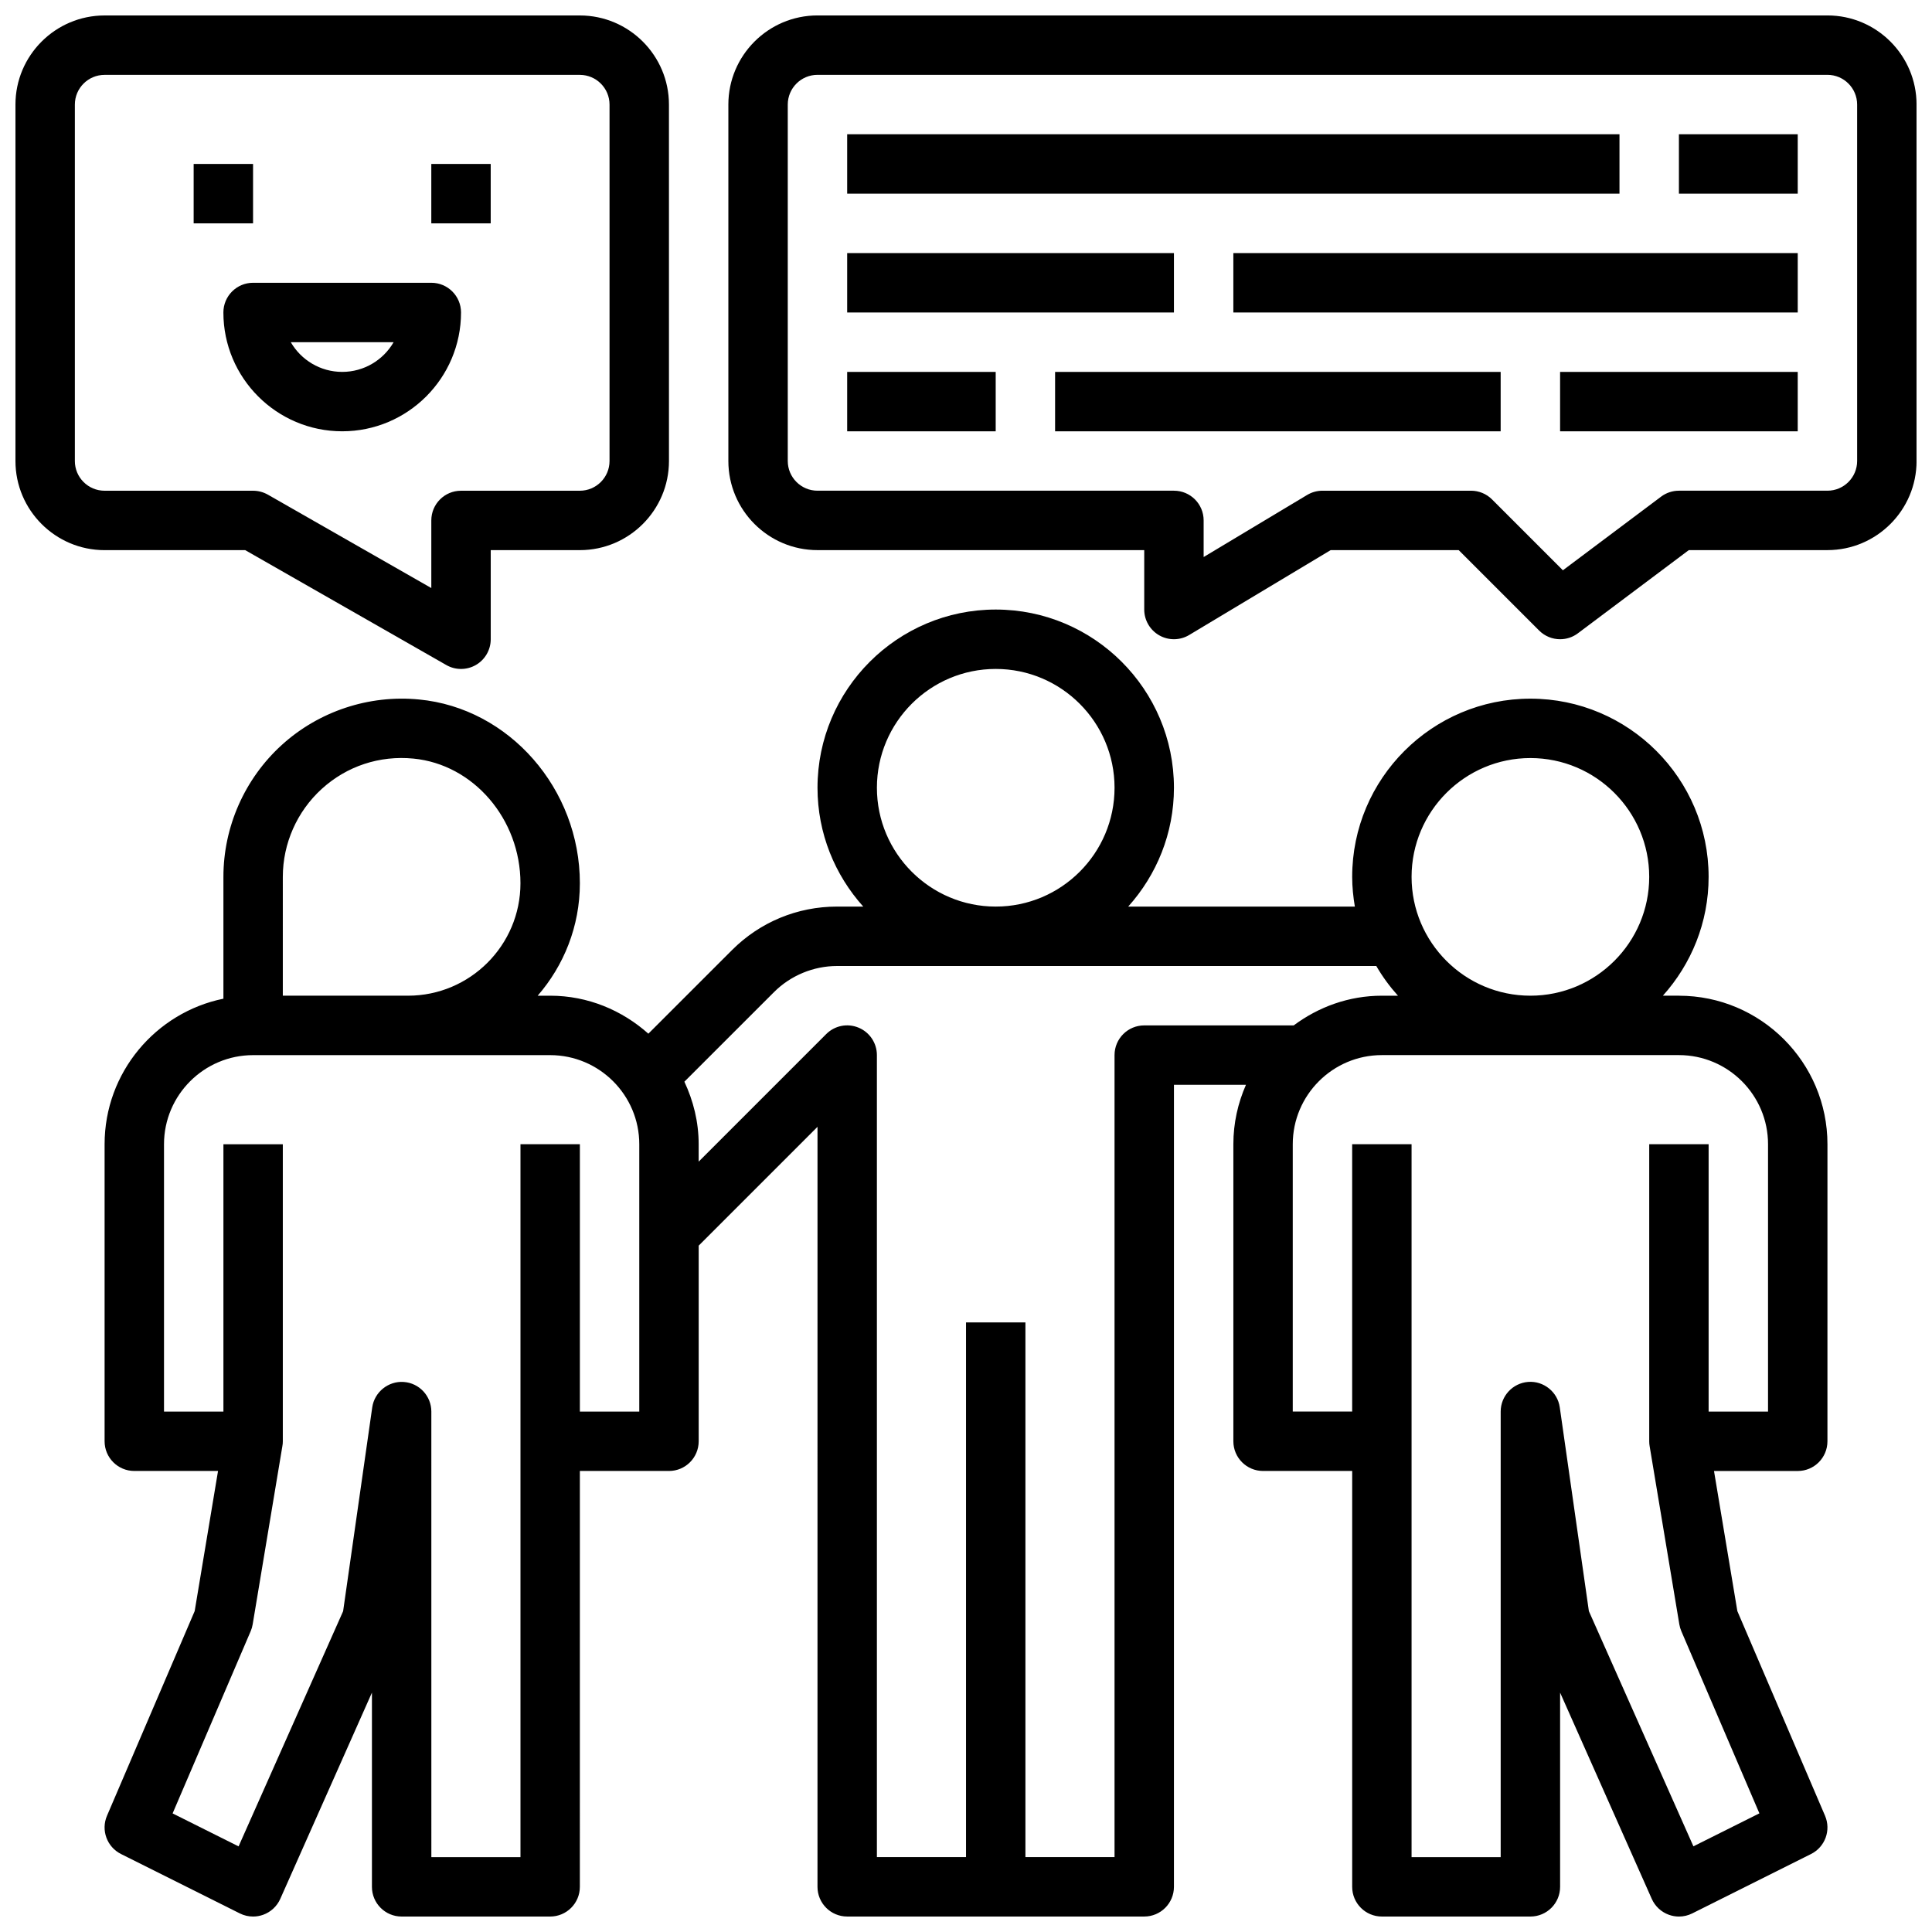
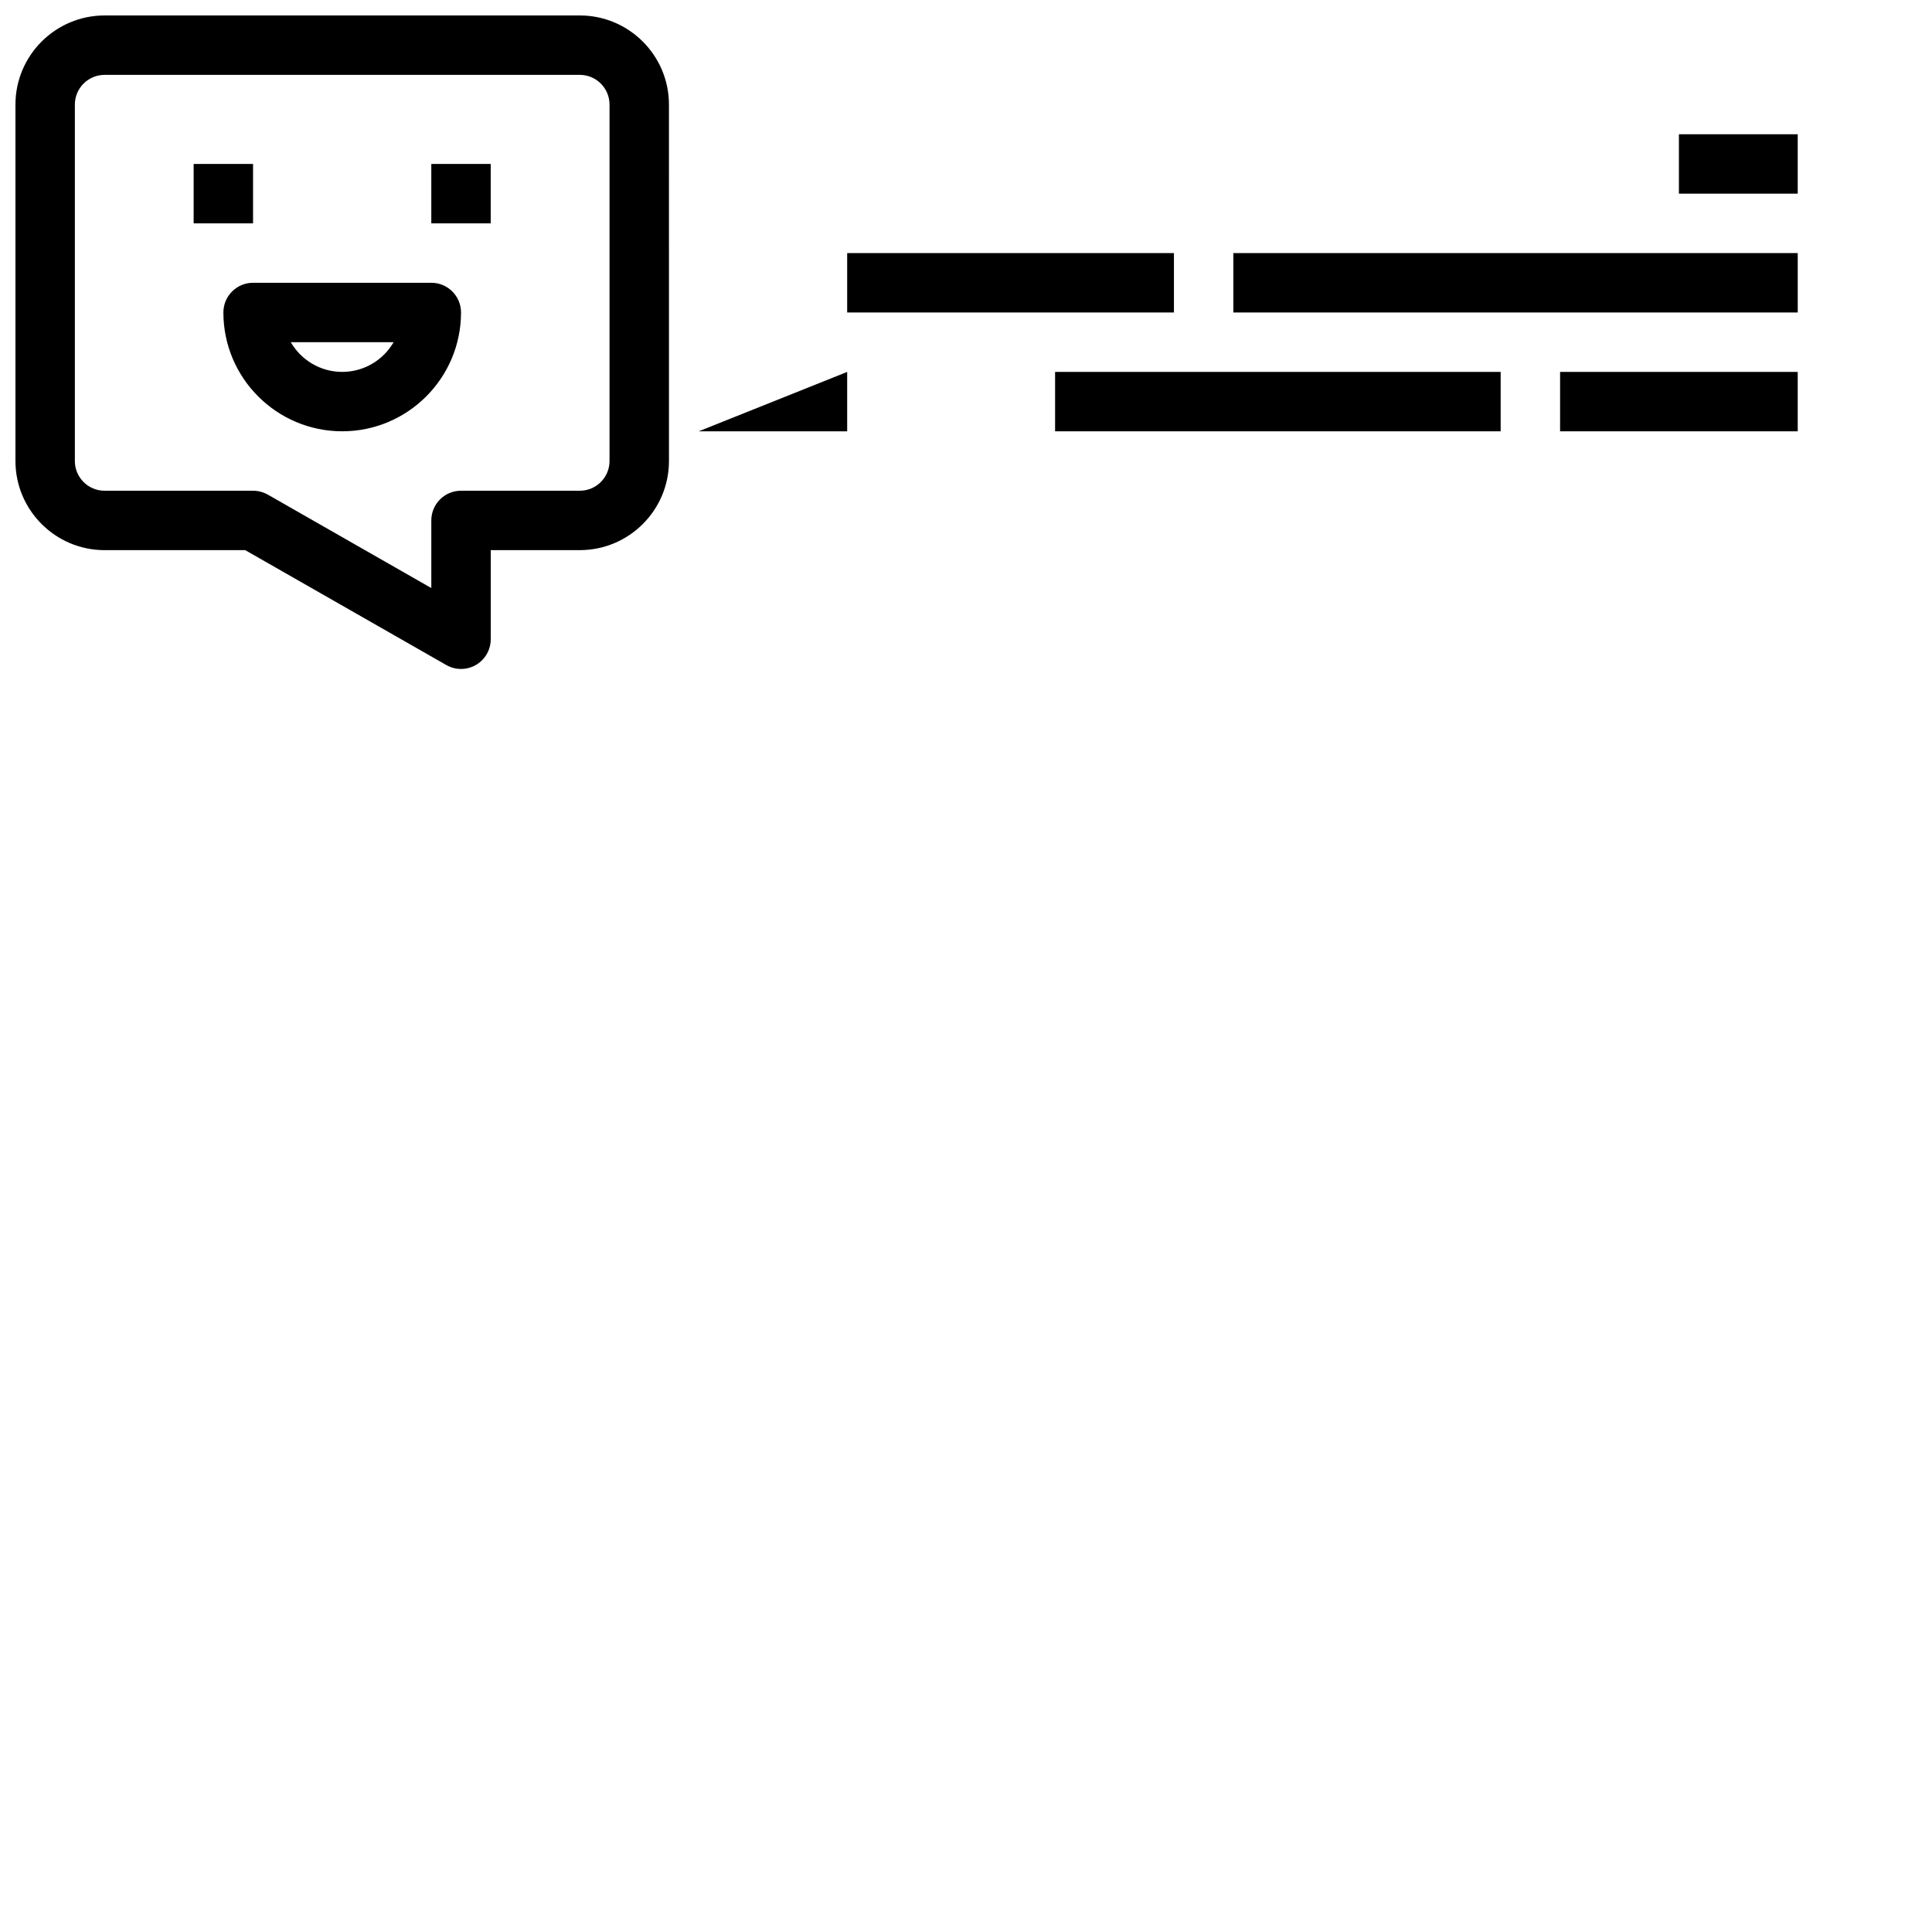
<svg xmlns="http://www.w3.org/2000/svg" width="800px" height="800px" version="1.1" viewBox="144 144 512 512">
  <defs>
    <clipPath id="c">
-       <path d="m171 305h458v346.9h-458z" />
-     </clipPath>
+       </clipPath>
    <clipPath id="b">
      <path d="m148.09 148.09h173.91v173.91h-173.91z" />
    </clipPath>
    <clipPath id="a">
-       <path d="m337 148.09h314.9v165.91h-314.9z" />
-     </clipPath>
+       </clipPath>
  </defs>
  <g clip-path="url(#c)">
    <path d="m588.93 407.87h-4.25c7.512-8.367 12.121-19.383 12.121-31.488 0-26.047-21.184-47.23-47.23-47.23s-47.23 21.184-47.23 47.23c0 2.684 0.277 5.305 0.707 7.871h-60.062c7.512-8.367 12.121-19.383 12.121-31.488 0-26.047-21.184-47.23-47.23-47.23s-47.23 21.184-47.23 47.23c0 12.105 4.613 23.121 12.121 31.488h-6.957c-10.508 0-20.395 4.102-27.828 11.531l-22.16 22.152c-6.953-6.188-16.004-10.066-26.027-10.066h-3.305c6.941-7.996 11.18-18.398 11.18-29.797 0-25.031-18.719-46.422-42.617-48.703-13.266-1.301-26.559 3.125-36.383 12.051-9.828 8.945-15.465 21.68-15.465 34.961v32.281c-17.941 3.66-31.488 19.562-31.488 38.566v78.719c0 4.352 3.527 7.871 7.871 7.871h22.191l-6.188 37.133-23.238 54.238c-1.645 3.824-0.016 8.273 3.715 10.141l31.488 15.742c1.102 0.555 2.309 0.828 3.519 0.828 0.898 0 1.793-0.156 2.66-0.465 2.023-0.73 3.66-2.25 4.535-4.211l24.293-54.664v51.469c0 4.352 3.527 7.871 7.871 7.871h39.359c4.344 0 7.871-3.519 7.871-7.871l0.004-110.21h23.617c4.344 0 7.871-3.519 7.871-7.871v-51.844l31.488-31.488-0.004 201.41c0 4.352 3.527 7.871 7.871 7.871h78.719c4.344 0 7.871-3.519 7.871-7.871l0.004-212.54h19.082c-2.125 4.832-3.336 10.137-3.336 15.742v78.719c0 4.352 3.527 7.871 7.871 7.871h23.617v110.21c0 4.352 3.527 7.871 7.871 7.871h39.359c4.344 0 7.871-3.519 7.871-7.871v-51.469l24.293 54.664c0.875 1.961 2.512 3.481 4.535 4.211 0.867 0.312 1.766 0.469 2.66 0.469 1.211 0 2.418-0.277 3.519-0.828l31.488-15.742c3.731-1.867 5.359-6.312 3.715-10.141l-23.238-54.238-6.188-37.129h22.191c4.344 0 7.871-3.519 7.871-7.871l0.004-78.723c0-21.703-17.66-39.359-39.363-39.359zm-39.359-62.977c17.367 0 31.488 14.121 31.488 31.488 0 17.367-14.121 31.488-31.488 31.488-17.367 0-31.488-14.121-31.488-31.488 0-17.367 14.125-31.488 31.488-31.488zm-173.18 7.871c0-17.367 14.121-31.488 31.488-31.488 17.367 0 31.488 14.121 31.488 31.488s-14.121 31.488-31.488 31.488c-17.367 0-31.488-14.121-31.488-31.488zm-157.44 23.617c0-8.855 3.762-17.344 10.312-23.309 6.644-6.047 15.32-8.91 24.293-8.039 15.91 1.527 28.371 16.035 28.371 33.039 0 16.43-13.367 29.797-29.797 29.797h-33.18zm94.465 141.7h-15.742v-70.848h-15.742v188.93h-23.617l-0.004-118.08c0-4.125-3.195-7.559-7.312-7.848-4.047-0.301-7.762 2.644-8.352 6.731l-7.715 54.02-27.703 62.324-17.484-8.738 20.688-48.285c0.25-0.574 0.426-1.18 0.527-1.801l7.871-47.23c0.09-0.434 0.121-0.867 0.121-1.301v-78.719h-15.742v70.848h-15.746v-70.848c0-13.02 10.598-23.617 23.617-23.617h78.719c13.02 0 23.617 10.598 23.617 23.617zm133.82-102.34c-4.344 0-7.871 3.519-7.871 7.871v212.54h-23.617v-141.7h-15.742v141.7h-23.617v-212.54c0-3.18-1.922-6.062-4.856-7.273-2.961-1.234-6.328-0.551-8.582 1.707l-33.797 33.797v-4.613c0-5.945-1.418-11.516-3.785-16.57l23.75-23.742c4.394-4.402 10.477-6.918 16.695-6.918h142.92c1.637 2.824 3.566 5.457 5.738 7.871h-4.258c-8.785 0-16.816 2.992-23.371 7.871zm165.31 102.34h-15.742v-70.848h-15.742v78.719c0 0.434 0.031 0.867 0.109 1.289l7.871 47.23c0.102 0.621 0.285 1.227 0.527 1.801l20.688 48.285-17.484 8.738-27.703-62.324-7.715-54.02c-0.582-4.094-4.297-7.039-8.352-6.731-4.109 0.305-7.305 3.734-7.305 7.859v118.08h-23.617v-188.93h-15.742v70.848h-15.742v-70.848c0-13.02 10.598-23.617 23.617-23.617h78.719c13.02 0 23.617 10.598 23.617 23.617z" />
  </g>
  <g clip-path="url(#b)">
    <path d="m208.98 289.79 53.293 30.449c1.211 0.695 2.559 1.039 3.906 1.039 1.363 0 2.731-0.355 3.953-1.062 2.422-1.41 3.918-4.008 3.918-6.809v-23.617h23.617c13.02 0 23.617-10.598 23.617-23.617l-0.004-94.461c0-13.02-10.598-23.617-23.617-23.617h-125.95c-13.02 0-23.617 10.598-23.617 23.617v94.465c0 13.02 10.598 23.617 23.617 23.617zm-45.141-23.613v-94.465c0-4.344 3.535-7.871 7.871-7.871h125.95c4.336 0 7.871 3.527 7.871 7.871v94.465c0 4.344-3.535 7.871-7.871 7.871h-31.488c-4.344 0-7.871 3.519-7.871 7.871v17.918l-43.328-24.758c-1.188-0.668-2.531-1.031-3.902-1.031h-39.359c-4.34 0-7.875-3.527-7.875-7.871z" />
  </g>
  <g clip-path="url(#a)">
    <path d="m628.29 148.09h-267.65c-13.02 0-23.617 10.598-23.617 23.617v94.465c0 13.02 10.598 23.617 23.617 23.617h86.594v15.742c0 2.832 1.527 5.449 3.992 6.848 2.465 1.402 5.504 1.355 7.926-0.102l37.496-22.492h33.922l21.309 21.309c1.527 1.527 3.539 2.309 5.562 2.309 1.652 0 3.312-0.512 4.723-1.574l29.387-22.043h36.742c13.02 0 23.617-10.598 23.617-23.617l-0.004-94.461c0-13.02-10.594-23.617-23.613-23.617zm7.871 118.08c0 4.344-3.535 7.871-7.871 7.871h-39.359c-1.699 0-3.363 0.551-4.723 1.574l-26.023 19.516-18.789-18.789c-1.477-1.477-3.484-2.301-5.57-2.301h-39.359c-1.426 0-2.824 0.387-4.055 1.125l-27.434 16.453v-9.707c0-4.352-3.527-7.871-7.871-7.871h-94.469c-4.336 0-7.871-3.527-7.871-7.871v-94.465c0-4.344 3.535-7.871 7.871-7.871h267.65c4.336 0 7.871 3.527 7.871 7.871z" />
  </g>
  <path d="m588.93 179.58h31.488v15.742h-31.488z" />
-   <path d="m368.51 179.58h204.67v15.742h-204.67z" />
  <path d="m470.85 211.07h149.57v15.742h-149.57z" />
  <path d="m368.51 211.07h86.594v15.742h-86.594z" />
  <path d="m557.44 242.56h62.977v15.742h-62.977z" />
  <path d="m423.61 242.56h118.08v15.742h-118.08z" />
-   <path d="m368.51 242.56h39.359v15.742h-39.359z" />
+   <path d="m368.51 242.56v15.742h-39.359z" />
  <path d="m195.32 187.45h15.742v15.742h-15.742z" />
  <path d="m258.3 187.45h15.742v15.742h-15.742z" />
  <path d="m203.2 226.81c0 17.367 14.121 31.488 31.488 31.488s31.488-14.121 31.488-31.488c0-4.352-3.527-7.871-7.871-7.871h-47.234c-4.348 0-7.871 3.519-7.871 7.871zm45.113 7.875c-2.723 4.707-7.816 7.871-13.625 7.871s-10.902-3.164-13.625-7.871z" />
</svg>